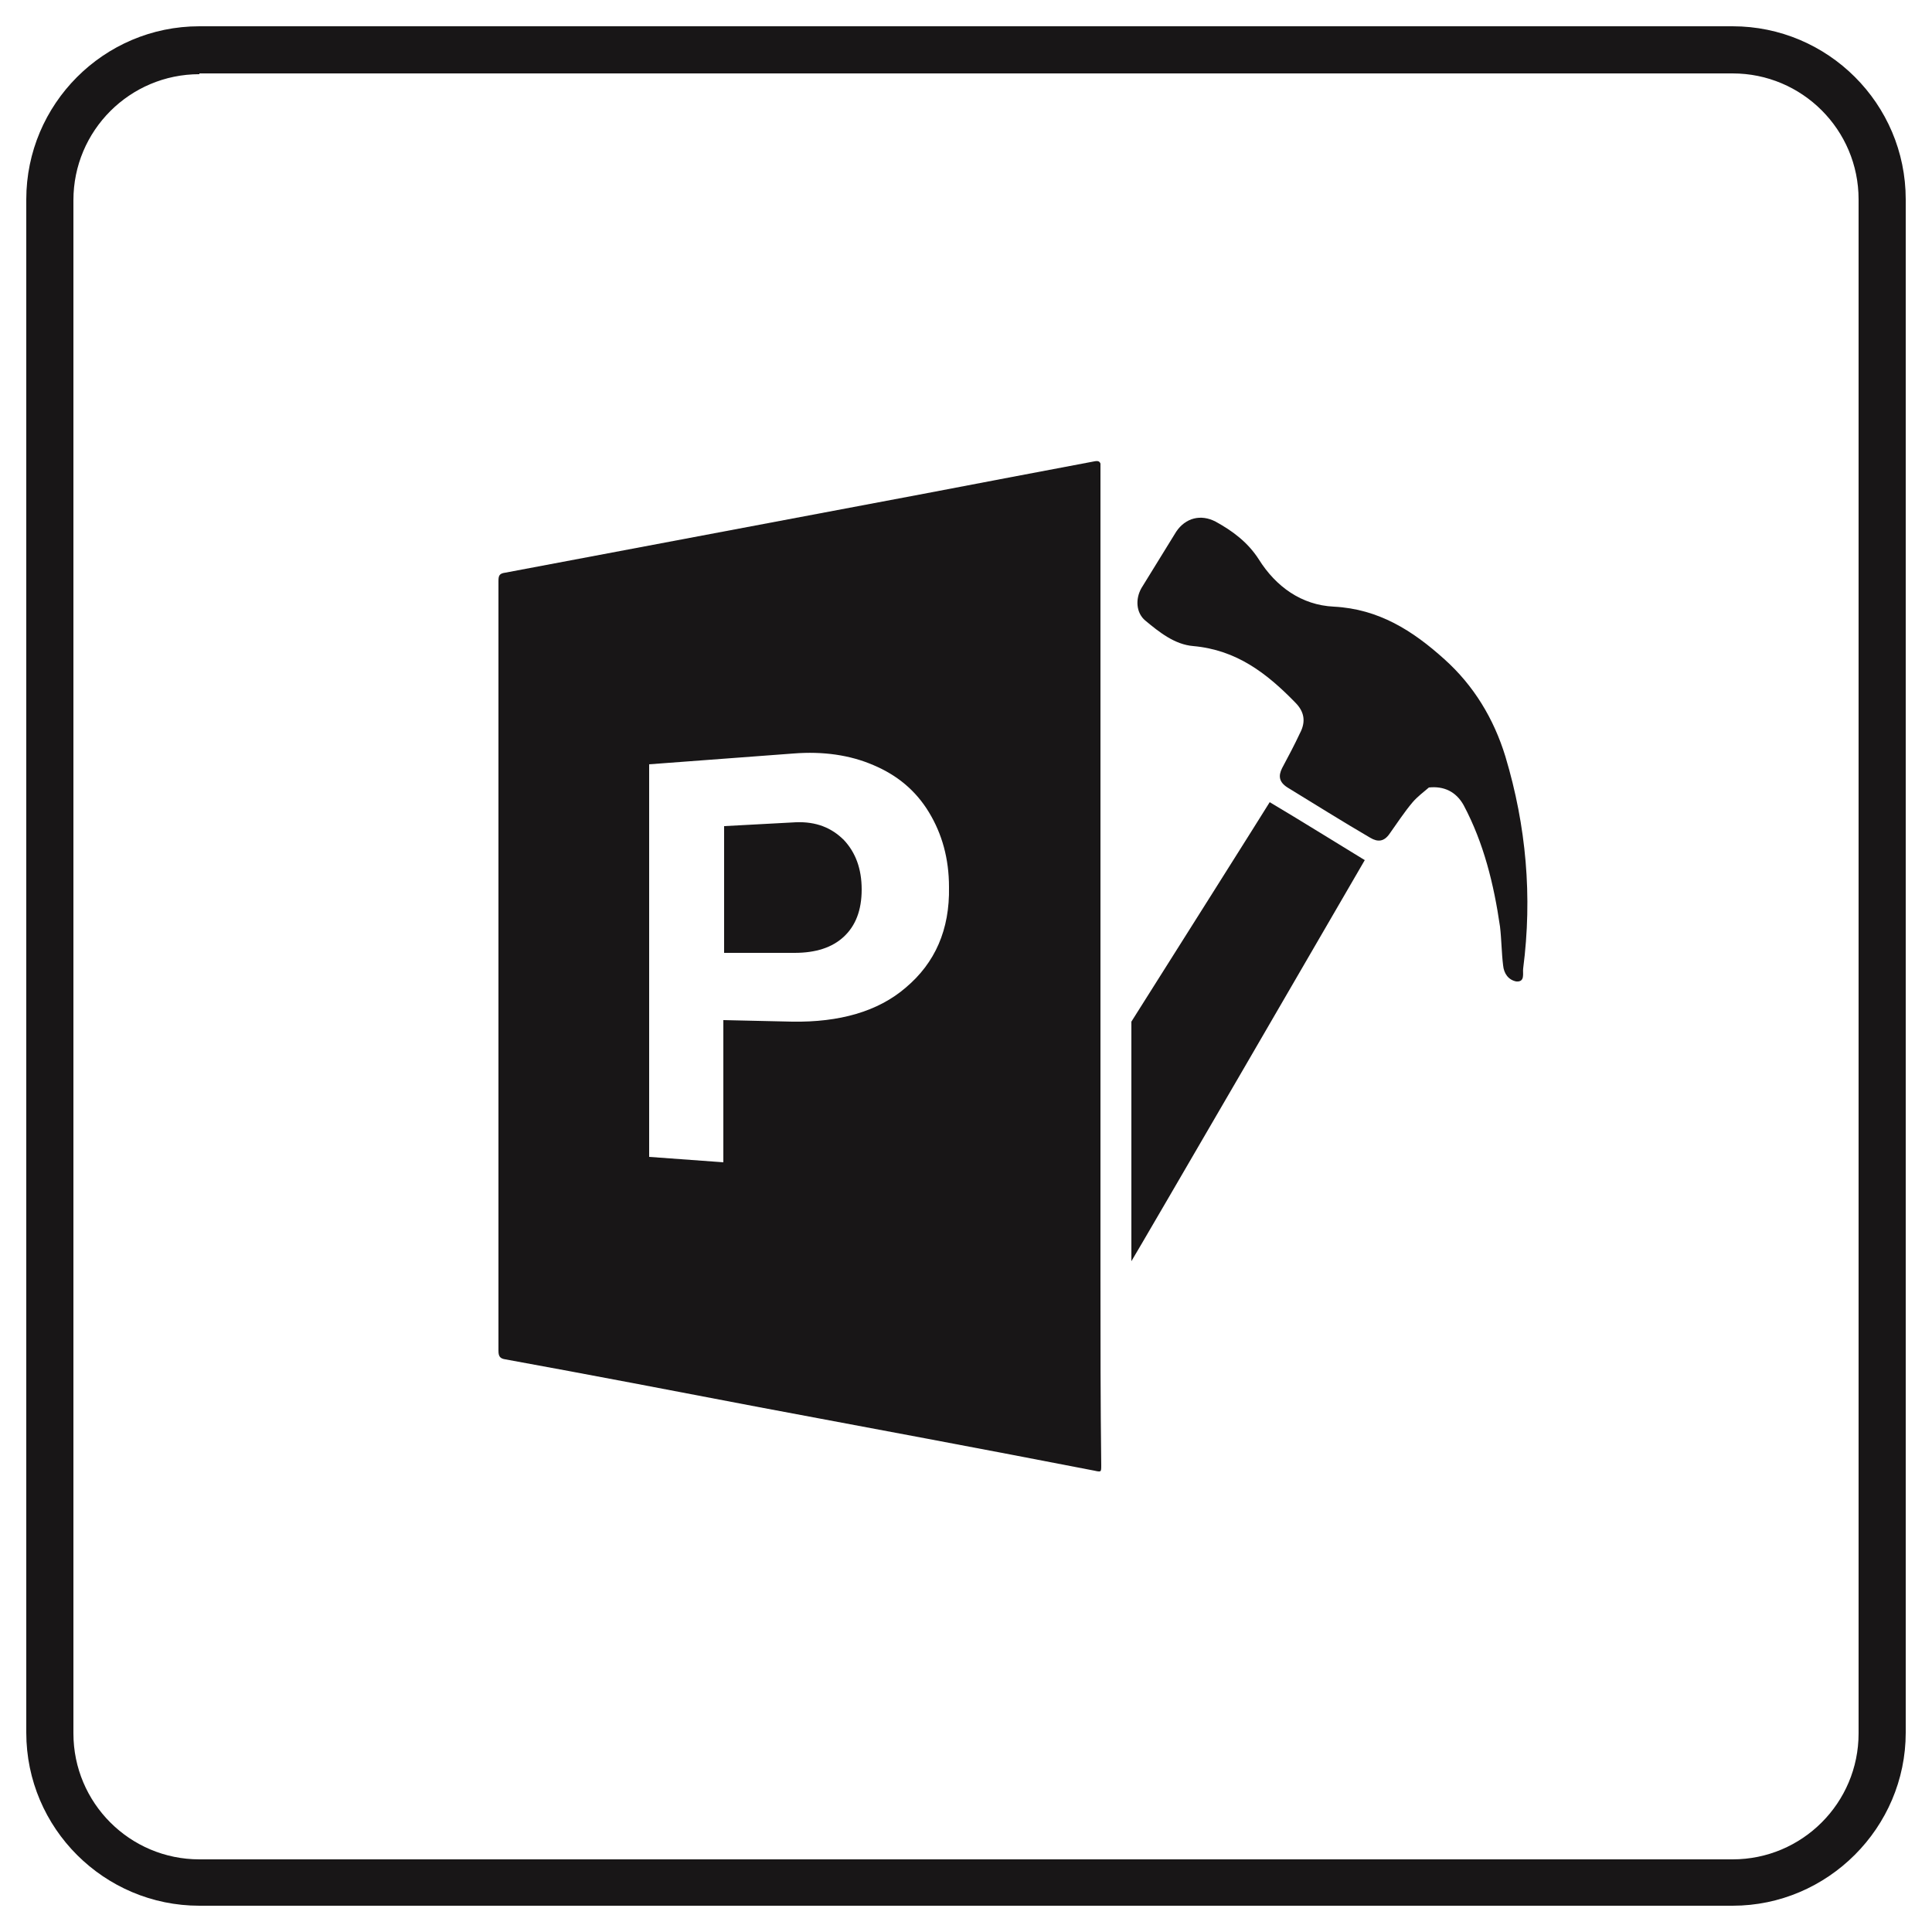
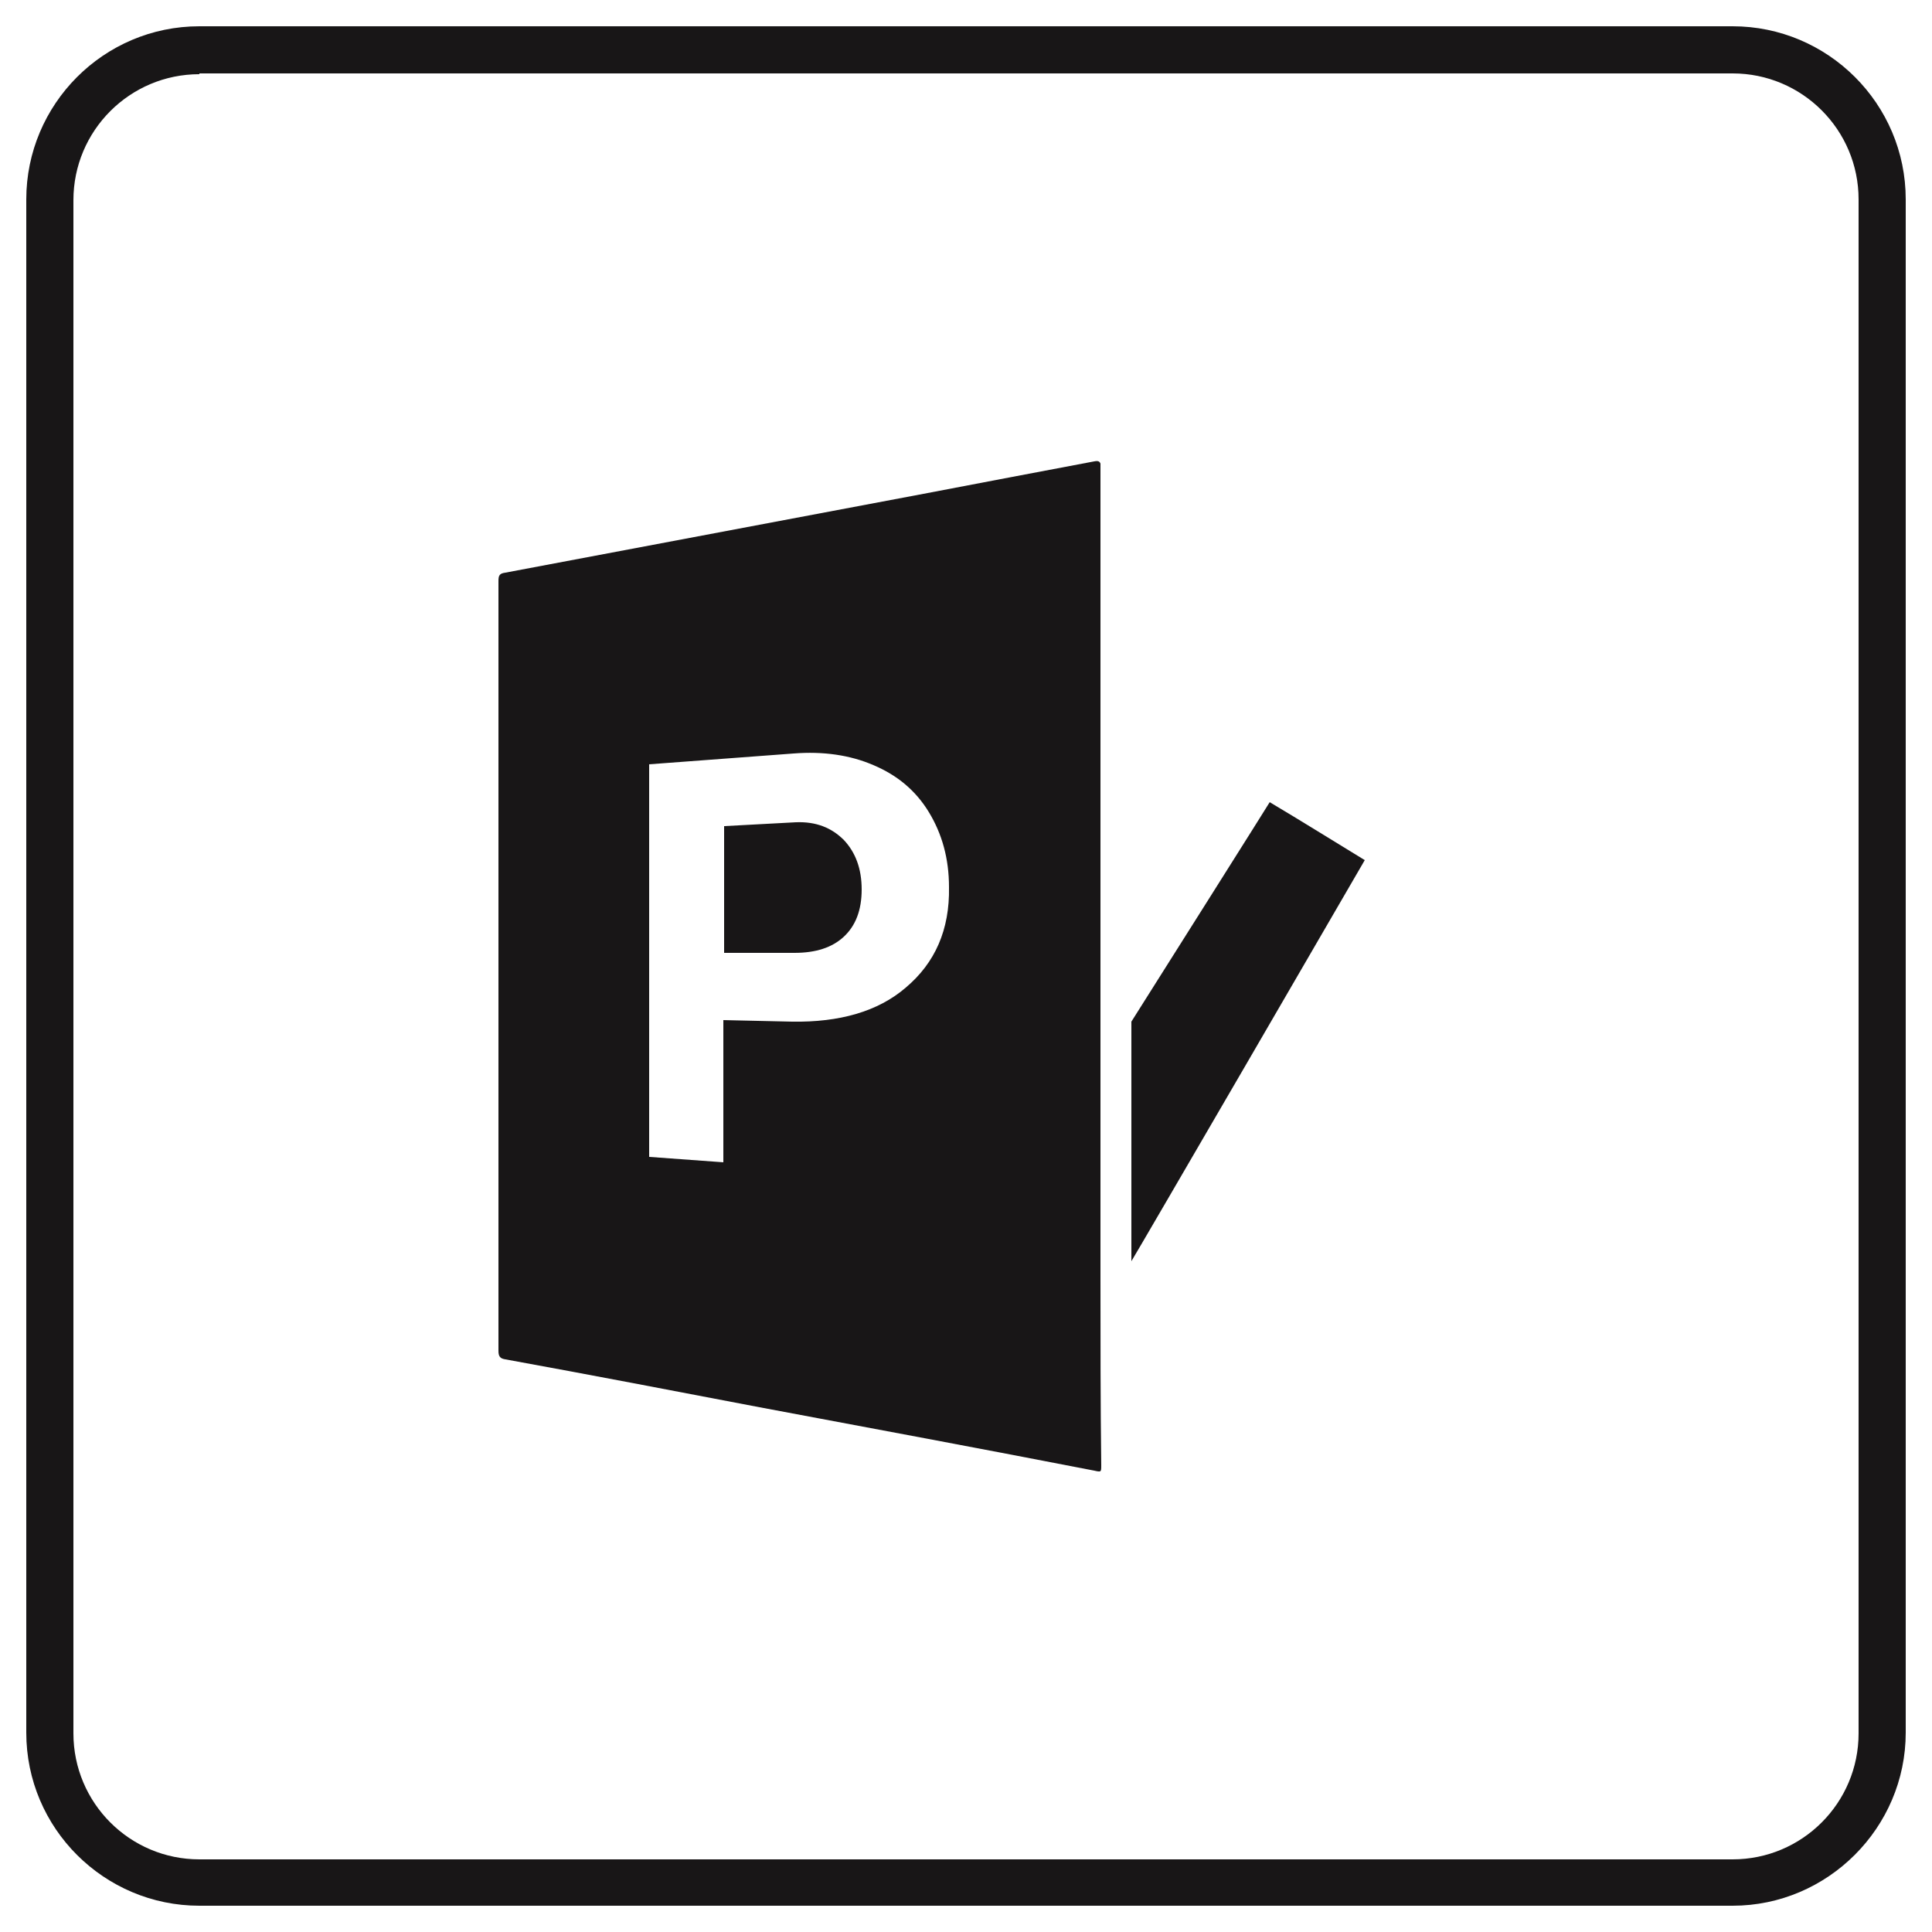
<svg xmlns="http://www.w3.org/2000/svg" version="1.1" id="Layer_1" x="0px" y="0px" viewBox="0 0 250 250" style="enable-background:new 0 0 250 250;" xml:space="preserve">
  <style type="text/css">
	.st0{fill:#181617;}
</style>
  <g>
    <path class="st0" d="M224.2,246.6H25.8c-12.3,0-22.4-10-22.4-22.4V25.8c0-12.3,10-22.4,22.4-22.4h198.4c12.3,0,22.4,10,22.4,22.4   v198.4C246.6,236.5,236.5,246.6,224.2,246.6z M25.8,9.6c-9,0-16.3,7.3-16.3,16.3v198.4c0,9,7.3,16.3,16.3,16.3h198.4   c9,0,16.3-7.3,16.3-16.3V25.8c0-9-7.3-16.3-16.3-16.3H25.8V9.6z" />
  </g>
  <g>
    <g>
      <g>
        <g>
          <path class="st0" d="M176.6,111.3c-4.1-2.5-8.1-5-12.3-7.5c-0.1,0.2-13.6,21.6-17.9,28.4v31      C147.1,162.1,174.7,114.6,176.6,111.3z" />
-           <path class="st0" d="M194.8,97.9c-1.5-4.9-4.1-9.2-7.9-12.6c-4.1-3.7-8.5-6.5-14.3-6.8c-4.2-0.2-7.5-2.6-9.7-6.1      c-1.4-2.2-3.4-3.7-5.6-4.9c-1.9-1-3.9-0.5-5.1,1.3c-1.5,2.4-3,4.9-4.5,7.3c-0.8,1.4-0.7,3.2,0.5,4.2c1.8,1.5,3.8,3.1,6.2,3.3      c5.6,0.5,9.5,3.5,13.2,7.3c1.2,1.2,1.4,2.5,0.6,4c-0.7,1.5-1.5,3-2.3,4.5c-0.5,1-0.4,1.8,0.7,2.5c3.6,2.2,7.1,4.4,10.7,6.5      c1,0.6,1.8,0.5,2.5-0.5c1-1.4,1.9-2.8,3-4.1c0.6-0.7,1.4-1.3,2.1-1.9c1.9-0.2,3.5,0.5,4.5,2.3c2.6,4.9,3.9,10.2,4.7,15.7      c0.2,1.7,0.2,3.4,0.4,5c0.1,1.1,0.7,1.9,1.7,2.1c1.2,0.1,0.8-1.1,0.9-1.7C198.3,116,197.5,106.9,194.8,97.9z" />
        </g>
        <g>
          <path class="st0" d="M103,106.4l-9.3,0.5v16.4l9.1,0c2.8,0,4.9-0.7,6.4-2.1c1.5-1.4,2.3-3.4,2.3-6.1c0-2.7-0.8-4.8-2.3-6.4      C107.6,107.1,105.6,106.3,103,106.4z" />
          <path class="st0" d="M142.4,165.5v-8.7c0,0,0,0,0,0c0-0.4,0-0.9,0-1.3l0-95.5c-0.1-0.3-0.3-0.4-0.8-0.3      c-7.4,1.4-14.8,2.8-22.1,4.2c-18,3.4-36.1,6.8-54.1,10.2c-0.8,0.1-0.9,0.4-0.9,1.1c0,33.2,0,66.4,0,99.6c0,0.7,0.2,1,0.9,1.1      c11,2,21.9,4.1,32.9,6.2c14.4,2.7,28.9,5.4,43.3,8.2c0.9,0.2,0.9,0.2,0.9-0.7C142.4,181.5,142.4,173.5,142.4,165.5L142.4,165.5z       M117.2,127.8c-3.6,3.1-8.6,4.5-14.7,4.4l-8.9-0.2v18.4l-9.6-0.7V98.9l18.7-1.4c3.8-0.3,7.3,0.2,10.3,1.5      c3.1,1.3,5.5,3.3,7.2,6.1c1.7,2.8,2.6,6,2.6,9.7C122.9,120.3,121,124.6,117.2,127.8z" />
        </g>
      </g>
    </g>
  </g>
</svg>